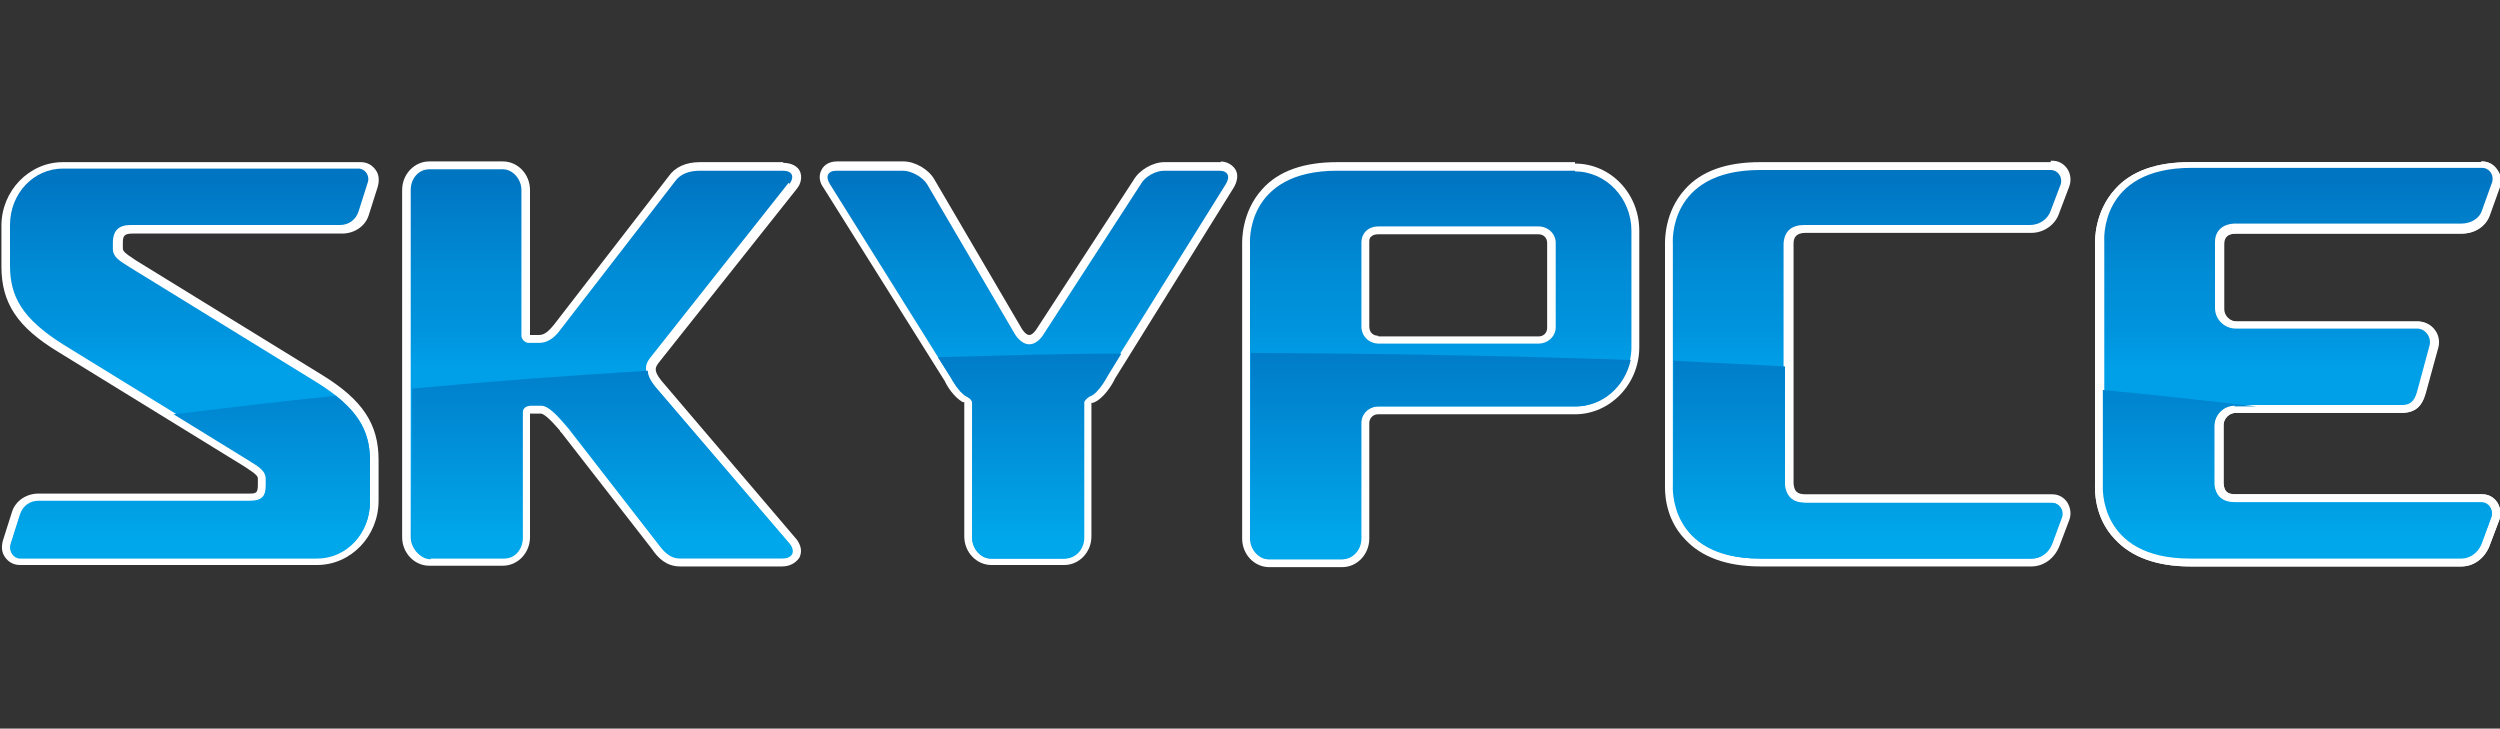
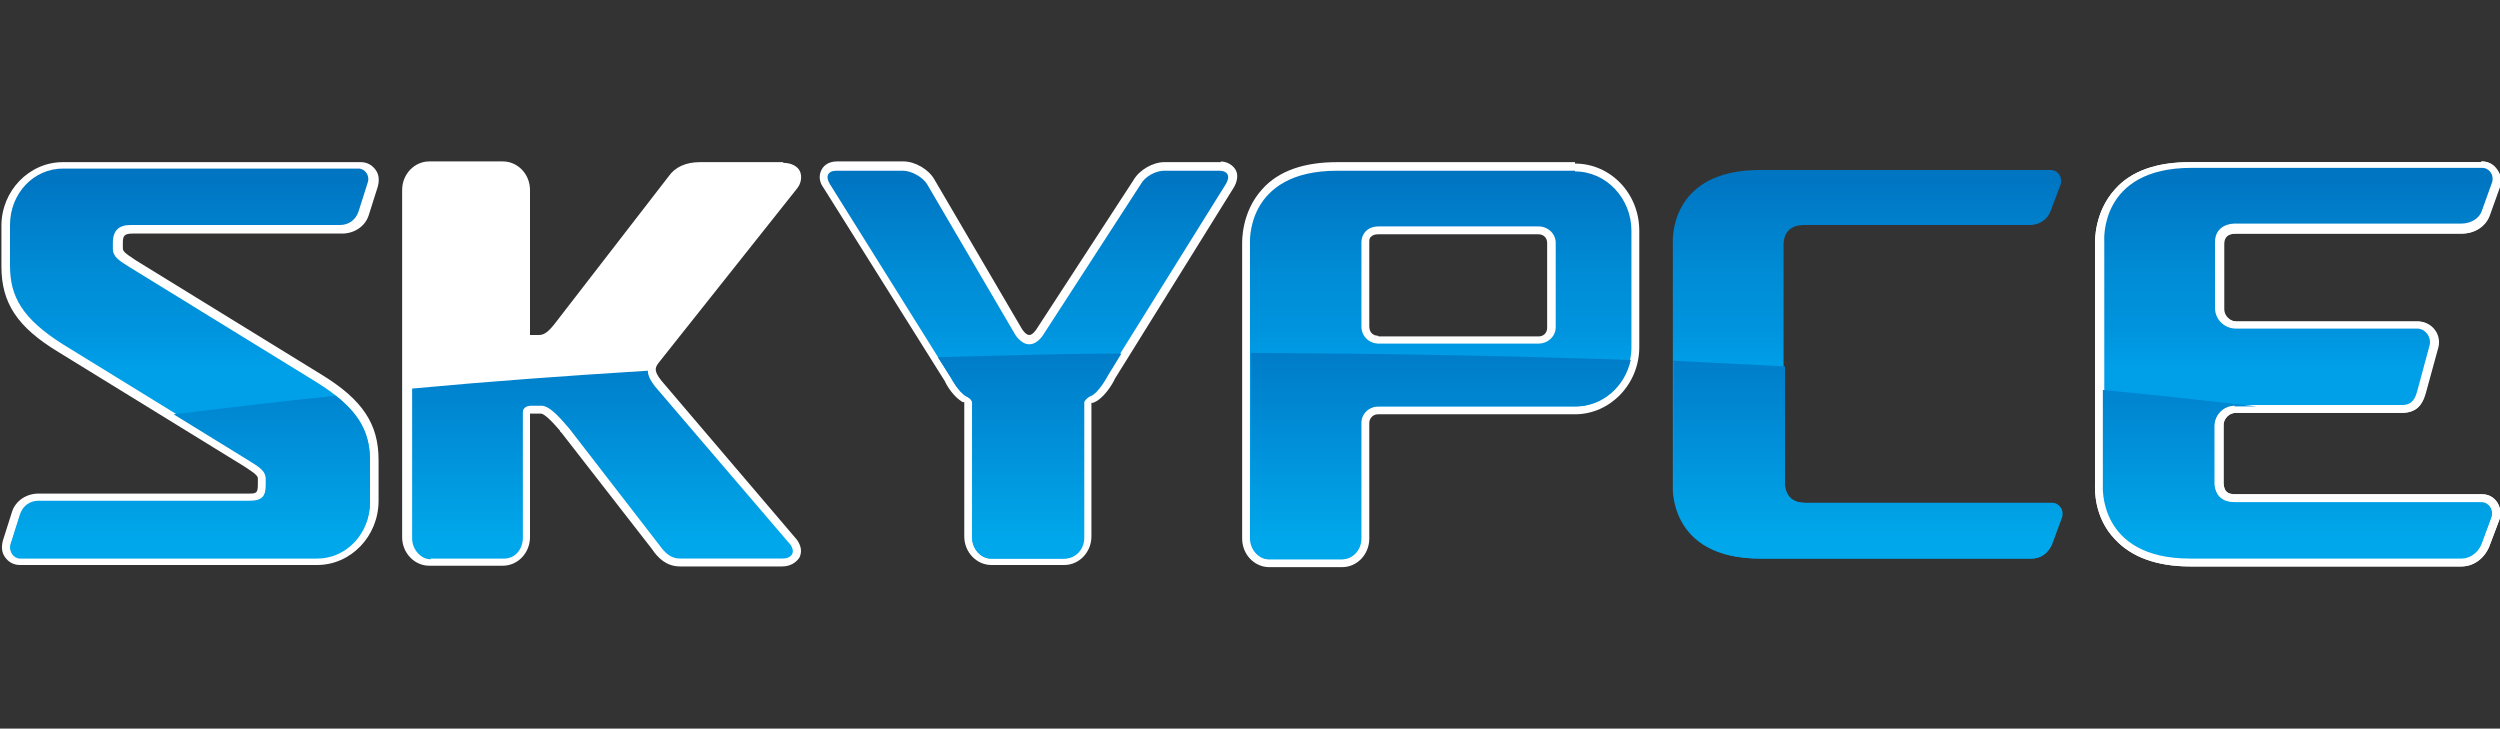
<svg xmlns="http://www.w3.org/2000/svg" id="_レイヤー_1" version="1.1" viewBox="0 0 350 102">
  <rect x="0" y="0" width="350" height="102" fill="#333333" stroke="none" />
  <defs>
    <style>
      .st0 {
        fill: url(#_名称未設定グラデーション_5);
      }

      .st1 {
        fill: url(#_名称未設定グラデーション_6);
      }

      .st2 {
        fill: #fff;
      }

      .st3 {
        fill: url(#_名称未設定グラデーション_2);
      }

      .st4 {
        fill: url(#_名称未設定グラデーション_11);
      }

      .st5 {
        fill: url(#_名称未設定グラデーション);
      }

      .st6 {
        fill: url(#_名称未設定グラデーション_12);
      }

      .st7 {
        fill: url(#_名称未設定グラデーション_8);
      }

      .st8 {
        fill: url(#_名称未設定グラデーション_4);
      }

      .st9 {
        fill: url(#_名称未設定グラデーション_3);
      }

      .st10 {
        fill: url(#_名称未設定グラデーション_10);
      }

      .st11 {
        fill: url(#_名称未設定グラデーション_7);
      }

      .st12 {
        fill: url(#_名称未設定グラデーション_9);
      }
    </style>
    <linearGradient id="_名称未設定グラデーション" data-name="名称未設定グラデーション" x1="143.9" y1="791.2" x2="143.9" y2="764.3" gradientTransform="translate(0 -739.4)" gradientUnits="userSpaceOnUse">
      <stop offset="0" stop-color="#00a0e9" />
      <stop offset=".2" stop-color="#0094de" />
      <stop offset=".5" stop-color="#008cd6" />
      <stop offset="1" stop-color="#0075c2" />
    </linearGradient>
    <linearGradient id="_名称未設定グラデーション_2" data-name="名称未設定グラデーション 2" x1="201.7" y1="791.2" x2="201.7" y2="764.3" gradientTransform="translate(0 -739.4)" gradientUnits="userSpaceOnUse">
      <stop offset="0" stop-color="#00a0e9" />
      <stop offset=".2" stop-color="#0094de" />
      <stop offset=".5" stop-color="#008cd6" />
      <stop offset="1" stop-color="#0075c2" />
    </linearGradient>
    <linearGradient id="_名称未設定グラデーション_3" data-name="名称未設定グラデーション 3" x1="84.3" y1="791.2" x2="84.3" y2="764.3" gradientTransform="translate(0 -739.4)" gradientUnits="userSpaceOnUse">
      <stop offset="0" stop-color="#00a0e9" />
      <stop offset=".2" stop-color="#0094de" />
      <stop offset=".5" stop-color="#008cd6" />
      <stop offset="1" stop-color="#0075c2" />
    </linearGradient>
    <linearGradient id="_名称未設定グラデーション_4" data-name="名称未設定グラデーション 4" x1="26.6" y1="791.2" x2="26.6" y2="764.3" gradientTransform="translate(0 -739.4)" gradientUnits="userSpaceOnUse">
      <stop offset="0" stop-color="#00a0e9" />
      <stop offset=".2" stop-color="#0094de" />
      <stop offset=".5" stop-color="#008cd6" />
      <stop offset="1" stop-color="#0075c2" />
    </linearGradient>
    <linearGradient id="_名称未設定グラデーション_5" data-name="名称未設定グラデーション 5" x1="261.3" y1="791.2" x2="261.3" y2="764.3" gradientTransform="translate(0 -739.4)" gradientUnits="userSpaceOnUse">
      <stop offset="0" stop-color="#00a0e9" />
      <stop offset=".2" stop-color="#0094de" />
      <stop offset=".5" stop-color="#008cd6" />
      <stop offset="1" stop-color="#0075c2" />
    </linearGradient>
    <linearGradient id="_名称未設定グラデーション_6" data-name="名称未設定グラデーション 6" x1="321.6" y1="791.2" x2="321.6" y2="764.3" gradientTransform="translate(0 -739.4)" gradientUnits="userSpaceOnUse">
      <stop offset="0" stop-color="#00a0e9" />
      <stop offset=".2" stop-color="#0094de" />
      <stop offset=".5" stop-color="#008cd6" />
      <stop offset="1" stop-color="#0075c2" />
    </linearGradient>
    <linearGradient id="_名称未設定グラデーション_7" data-name="名称未設定グラデーション 7" x1="321.5" y1="814.7" x2="321.5" y2="784.2" gradientTransform="translate(0 -739.4)" gradientUnits="userSpaceOnUse">
      <stop offset="0" stop-color="#00a7ea" />
      <stop offset=".5" stop-color="#008cd6" />
      <stop offset="1" stop-color="#0075c2" />
    </linearGradient>
    <linearGradient id="_名称未設定グラデーション_8" data-name="名称未設定グラデーション 8" x1="261.5" y1="814.7" x2="261.5" y2="784.2" gradientTransform="translate(0 -739.4)" gradientUnits="userSpaceOnUse">
      <stop offset="0" stop-color="#00a7ea" />
      <stop offset=".5" stop-color="#008cd6" />
      <stop offset="1" stop-color="#0075c2" />
    </linearGradient>
    <linearGradient id="_名称未設定グラデーション_9" data-name="名称未設定グラデーション 9" x1="201.7" y1="814.7" x2="201.7" y2="784.2" gradientTransform="translate(0 -739.4)" gradientUnits="userSpaceOnUse">
      <stop offset="0" stop-color="#00a7ea" />
      <stop offset=".5" stop-color="#008cd6" />
      <stop offset="1" stop-color="#0075c2" />
    </linearGradient>
    <linearGradient id="_名称未設定グラデーション_10" data-name="名称未設定グラデーション 10" x1="144.3" y1="814.7" x2="144.3" y2="784.2" gradientTransform="translate(0 -739.4)" gradientUnits="userSpaceOnUse">
      <stop offset="0" stop-color="#00a7ea" />
      <stop offset=".5" stop-color="#008cd6" />
      <stop offset="1" stop-color="#0075c2" />
    </linearGradient>
    <linearGradient id="_名称未設定グラデーション_11" data-name="名称未設定グラデーション 11" x1="84.2" y1="814.7" x2="84.2" y2="784.2" gradientTransform="translate(0 -739.4)" gradientUnits="userSpaceOnUse">
      <stop offset="0" stop-color="#00a7ea" />
      <stop offset=".5" stop-color="#008cd6" />
      <stop offset="1" stop-color="#0075c2" />
    </linearGradient>
    <linearGradient id="_名称未設定グラデーション_12" data-name="名称未設定グラデーション 12" x1="26.6" y1="814.7" x2="26.6" y2="784.2" gradientTransform="translate(0 -739.4)" gradientUnits="userSpaceOnUse">
      <stop offset="0" stop-color="#00a7ea" />
      <stop offset=".5" stop-color="#008cd6" />
      <stop offset="1" stop-color="#0075c2" />
    </linearGradient>
  </defs>
  <path class="st2" d="M347.3,23.9c1,0,1.7,1,1.4,2l-1.4,3.9c-.4,1.2-1.6,1.9-2.9,1.9h-31.6c-1.7,0-2.8.8-2.9,2.6v9.2c0,1.5,1.2,2.9,2.9,2.9h25.4c1.2,0,2.2,1.3,1.7,2.5l-1.7,6.3c-.5,1.6-1.1,1.9-2.5,1.9h-22.9c-1.5,0-2.9,1.2-2.9,2.9v8.2c.2,1.7,1.2,2.5,2.9,2.5h34.5c1,0,1.7,1,1.4,2l-1.4,3.8c-.4,1.2-1.5,2-2.7,2h-38c-13,0-12.2-10.3-12.2-10.3v-34s-.8-10.3,12.2-10.3h40.7M347.3,22.7h-40.7c-4.6,0-8.2,1.2-10.5,3.8-2.9,3.2-2.8,7.2-2.8,7.7v33.7c0,.5-.2,4.5,2.8,7.6,2.3,2.5,5.9,3.8,10.5,3.8h38c1.7,0,3.2-1.1,3.9-2.8l1.4-3.7c.3-.8.2-1.7-.3-2.5-.5-.7-1.2-1.1-2.1-1.1h-34.5c-1.2,0-1.6-.4-1.7-1.5v-8.2c0-.9.8-1.7,1.7-1.7h22.9c1.9,0,3.1-.5,3.6-2.7l1.7-6.2c.3-.9.2-1.9-.4-2.7s-1.5-1.2-2.4-1.2h-25.4c-.9,0-1.7-.8-1.7-1.7v-9.1c0-.8.3-1.5,1.7-1.5h31.6c1.9,0,3.4-1.1,3.9-2.6l1.4-3.9c.3-.8.2-1.7-.4-2.5-.5-.7-1.2-1.1-2.1-1.1h0Z" />
  <path class="st2" d="M170.9,22.7h-7.9c-1.6,0-3.5,1.1-4.3,2.5l-13.6,20.9h0c-.2.3-.6.8-1,.8s-.8-.5-1-.8l-12.3-21c-.8-1.4-2.7-2.5-4.3-2.5h-9.3c-1,0-1.8.4-2.2,1.2-.4.8-.3,1.7.3,2.5l17,27.1c.2.5,1.2,2.2,2.5,2.9h.2v18.8c0,2.2,1.7,4,3.8,4h10.2c2.1,0,3.8-1.8,3.8-4v-18.7h.2c1.5-.5,2.8-2.7,3.1-3.4l16.6-26.7c.5-.8.7-1.8.3-2.5-.4-.7-1.2-1.2-2.2-1.2h.2Z" />
  <path class="st2" d="M220.5,22.7h-33.3c-4.6,0-8.2,1.2-10.5,3.8-2.9,3.2-2.8,7.2-2.8,7.7v41.2c0,2.2,1.7,4,3.8,4h10.2c2.1,0,3.8-1.8,3.8-4v-16.2c0-.6.5-1.2,1.2-1.2h27.6c4.9,0,9-4.2,9-9.4v-16.3c0-5.2-4-9.4-9-9.4h0v-.2ZM192.9,47c-.6,0-1.2-.4-1.2-1.3v-11.8c0-.3,0-.6.3-.8.2-.2.5-.3,1-.3h22.4c.7,0,1.2.5,1.2,1.2v11.9c0,.7-.5,1.2-1.2,1.2h-22.4,0Z" />
  <path class="st2" d="M109.6,22.7h-11.6c-2,0-3.5.7-4.4,2l-16,20.7c-.5.6-1.2,1.5-2.1,1.5h-1.3v-20.3c0-2.2-1.7-4-3.8-4h-10.3c-2.1,0-3.8,1.8-3.8,4v48.6c0,2.2,1.7,4,3.8,4h10.3c2.1,0,3.8-1.8,3.8-4v-17.3h1.5c.3,0,1,.4,2.7,2.4,0,.2.2.2.3.4l12.6,16.2c.8,1.2,2,2.4,3.9,2.4h14.3c1.1,0,1.9-.5,2.4-1.2.4-.8.3-1.6-.3-2.5h0c0,0-19-22.3-19-22.3-1.2-1.5-.8-1.9-.4-2.5l19.3-24.3c.7-.8.8-1.8.5-2.5s-1.2-1.2-2.3-1.2h0Z" />
  <path class="st2" d="M44.4,78.1h0M50.4,22.7H8.8C4.1,22.7.2,26.7.2,31.6v5.7c0,5.1,2.2,8.5,8,12l26,16,.3.2c1.4.9,1.6,1.2,1.6,1.5v.8c0,1.2-.2,1.3-1.2,1.3H5.4c-1.7,0-3.2,1-3.7,2.5l-1.3,4.1c-.2.8-.2,1.6.3,2.3.5.7,1.2,1.1,2.1,1.1h41.6c4.7,0,8.6-4,8.6-9v-5.7c0-5-2.2-8.4-7.9-11.9l-26-16-.3-.2c-1.4-.9-1.6-1.2-1.6-1.5v-.8c0-1,.2-1.3,1.4-1.3h29.3c1.7,0,3.2-1,3.7-2.5l1.3-4.1c.2-.8.2-1.6-.3-2.3s-1.2-1.1-2.1-1.1h0Z" />
-   <path class="st2" d="M287.1,22.7h-40.7c-4.6,0-8.2,1.2-10.5,3.8-2.9,3.2-2.8,7.2-2.8,7.7v33.7c0,.5-.2,4.5,2.8,7.6,2.3,2.5,5.9,3.8,10.5,3.8h38c1.7,0,3.2-1.1,3.9-2.8l1.4-3.7c.3-.8.2-1.7-.3-2.5-.5-.7-1.2-1.1-2.1-1.1h-34.5c-1.2,0-1.6-.4-1.7-1.5v-33.6c0-.8.3-1.5,1.7-1.5h31.6c1.8,0,3.4-1.2,3.9-2.8l1.4-3.7c.3-.8.2-1.8-.3-2.5-.5-.7-1.2-1.1-2.1-1.1h-.2Z" />
  <path class="st2" d="M347.3,22.7h-40.7c-4.6,0-8.2,1.2-10.5,3.8-2.9,3.2-2.8,7.2-2.8,7.7v33.7c0,.5-.2,4.5,2.8,7.6,2.3,2.5,5.9,3.8,10.5,3.8h38c1.7,0,3.2-1.1,3.9-2.8l1.4-3.7c.3-.8.2-1.7-.3-2.5-.5-.7-1.2-1.1-2.1-1.1h-34.5c-1.2,0-1.6-.4-1.7-1.5v-8.2c0-.9.8-1.7,1.7-1.7h23.4c1.6,0,2.7-.9,3.2-2.7l1.7-6.2c.3-.9.2-1.9-.4-2.7s-1.5-1.2-2.4-1.2h-25.4c-.9,0-1.7-.8-1.7-1.7v-9.1c0-.8.3-1.5,1.7-1.5h31.6c1.9,0,3.4-1.1,3.9-2.6l1.4-3.9c.3-.8.2-1.7-.4-2.5-.5-.7-1.2-1.1-2.1-1.1h0Z" />
  <g>
    <path class="st5" d="M170.9,23.9h-7.9c-1.2,0-2.7.8-3.3,1.9l-13.6,21s-.8,1.4-2,1.4-2-1.4-2-1.4l-12.3-21c-.6-1-2.2-1.9-3.4-1.9h-9.3c-1.2,0-1.6.8-.9,1.9l17,27.2s1,1.9,2.1,2.5c0,0,.7.3.8.8v19c0,1.5,1.2,2.9,2.6,2.9h10.2c1.5,0,2.7-1.3,2.7-2.9v-19c.2-.5.8-.8.8-.8,1.2-.4,2.5-2.9,2.5-2.9l16.7-26.8c.7-1.1.3-1.9-.9-1.9h.2Z" />
    <path class="st3" d="M220.5,23.9h-33.3c-13,0-12.2,10.3-12.2,10.3v41.2h0c0,1.5,1.2,2.9,2.6,2.9h10.2c1.5,0,2.7-1.3,2.7-2.9v-16.2c0-1.3,1.1-2.3,2.4-2.3h27.6c4.3,0,7.9-3.7,7.9-8.3v-16.3c0-4.5-3.5-8.3-7.9-8.3h0ZM217.8,45.8c0,1.3-1.1,2.3-2.4,2.3h-22.4c-1.3,0-2.4-1-2.4-2.4v-11.8c0-1.1.8-2.2,2.4-2.2h22.4c1.3,0,2.4,1,2.4,2.3v11.9h0Z" />
-     <path class="st9" d="M110.5,25.8c.8-1.1.4-1.9-.9-1.9h-11.6c-1.6,0-2.8.5-3.5,1.5l-16,20.7c-.5.7-1.5,1.9-3,1.9h-1.5c-.5,0-1-.5-1-1v-20.4c0-1.5-1.2-2.9-2.6-2.9h-10.3c-1.5,0-2.6,1.3-2.6,2.9v48.6c0,1.5,1.2,2.9,2.6,2.9h10.3c1.5,0,2.6-1.3,2.6-2.9v-17.6c0-.7.7-.9,1.2-.9h1.4c1.3,0,3,2.2,3.9,3.2l12.6,16.2c.8,1.1,1.6,1.9,2.9,1.9h14.3c1.3,0,1.9-.8,1.2-1.9l-19-22.2c-1.5-2-1.2-2.9-.4-3.9l19.3-24.4h0l.2.2Z" />
    <path class="st8" d="M44.4,78.1c4.1,0,7.4-3.5,7.4-7.9v-5.7c0-4.3-1.7-7.4-7.5-11l-26-16c-1.6-1-2.5-1.5-2.5-2.7v-.8c0-1.8.9-2.5,2.5-2.5h29.3c1.2,0,2.2-.7,2.6-1.9l1.3-4.1c.3-.9-.4-1.9-1.3-1.9H8.8c-4.1,0-7.4,3.5-7.4,7.9v5.7c0,4.3,1.7,7.4,7.4,11l26,16c1.6,1,2.5,1.5,2.5,2.7v.8c0,1.8-.7,2.4-2.3,2.4H5.4c-1.2,0-2.2.7-2.6,1.9l-1.3,4.1c-.3.9.4,1.9,1.3,1.9h41.6Z" />
    <path class="st0" d="M249.8,67.9c.2,1.7,1.2,2.5,2.9,2.5h34.5c1,0,1.7,1,1.4,2l-1.4,3.8c-.4,1.2-1.5,2-2.8,2h-38c-13,0-12.2-10.3-12.2-10.3v-33.8s-.8-10.3,12.2-10.3h40.7c1,0,1.7,1,1.4,2l-1.4,3.7c-.4,1.2-1.6,2-2.9,2h-31.6c-1.7,0-2.8.8-2.9,2.6v33.7h0Z" />
    <path class="st1" d="M306.6,78.1h38c1.2,0,2.3-.8,2.8-2l1.4-3.8c.3-1-.4-2-1.4-2h-34.5c-1.7,0-2.7-.8-2.9-2.5v-8.2c0-1.5,1.2-2.9,2.9-2.9h23.4c1,0,1.7-.4,2.1-1.9l1.7-6.3c.4-1.2-.5-2.5-1.7-2.5h-25.4c-1.5,0-2.9-1.2-2.9-2.9v-9.2c0-1.7,1.2-2.6,2.9-2.6h31.6c1.2,0,2.5-.6,2.9-1.9l1.4-3.9c.3-1-.4-2-1.4-2h-40.7c-13,0-12.2,10.3-12.2,10.3v33.8s-.8,10.3,12.2,10.3h0v.2Z" />
  </g>
  <g>
    <path class="st11" d="M312.8,56.9h3.2c-7-.8-14.2-1.6-21.6-2.3v13.3s-.8,10.3,12.2,10.3h38c1.2,0,2.3-.8,2.8-2l1.4-3.8c.3-1-.4-2-1.4-2h-34.5c-1.7,0-2.7-.8-2.9-2.5v-8.2c0-1.5,1.2-2.9,2.9-2.9h0v.2Z" />
    <path class="st7" d="M234.3,50.6v17.3s-.8,10.3,12.2,10.3h38c1.2,0,2.3-.8,2.8-2l1.4-3.8c.3-1-.4-2-1.4-2h-34.5c-1.7,0-2.7-.8-2.9-2.5v-16.6c-5.1-.3-10.3-.5-15.5-.8h-.2Z" />
    <path class="st12" d="M175.1,49.4v26h0c0,1.5,1.2,2.9,2.6,2.9h10.2c1.5,0,2.7-1.3,2.7-2.9v-16.2c0-1.3,1.1-2.3,2.4-2.3h27.6c3.8,0,6.9-2.8,7.7-6.5-17.3-.6-35-.9-53.2-1h0Z" />
    <path class="st10" d="M138.9,78.2h10.2c1.5,0,2.7-1.3,2.7-2.9v-19c.2-.5.8-.8.8-.8,1.2-.4,2.5-2.9,2.5-2.9l1.9-3.1c-8.6,0-17.2.3-25.7.5l1.9,3s1,1.9,2.1,2.5c0,0,.7.3.8.8v19c0,1.5,1.2,2.9,2.6,2.9h0Z" />
    <path class="st4" d="M60.3,78.2h10.3c1.5,0,2.6-1.3,2.6-2.9v-17.6c0-.7.7-.9,1.2-.9h1.4c1.3,0,3,2.2,3.9,3.2l12.6,16.3c.8,1.1,1.6,1.9,2.9,1.9h14.3c1.3,0,1.9-.8,1.2-1.9l-19-22.2c-.7-.9-1-1.6-1-2.2-11.3.7-22.3,1.5-33,2.5v21c0,1.5,1.2,2.9,2.6,2.9h0Z" />
    <path class="st6" d="M2.8,78.2h41.6c4.1,0,7.4-3.5,7.4-7.9v-5.7c0-3.6-1.2-6.3-4.8-9.2-7.7.8-15.3,1.7-22.7,2.6l10.4,6.4c1.6,1,2.5,1.5,2.5,2.7v.8c0,1.8-.7,2.4-2.3,2.4H5.4c-1.2,0-2.2.7-2.6,1.9l-1.3,4.1c-.3.9.4,1.9,1.3,1.9h0Z" />
  </g>
</svg>